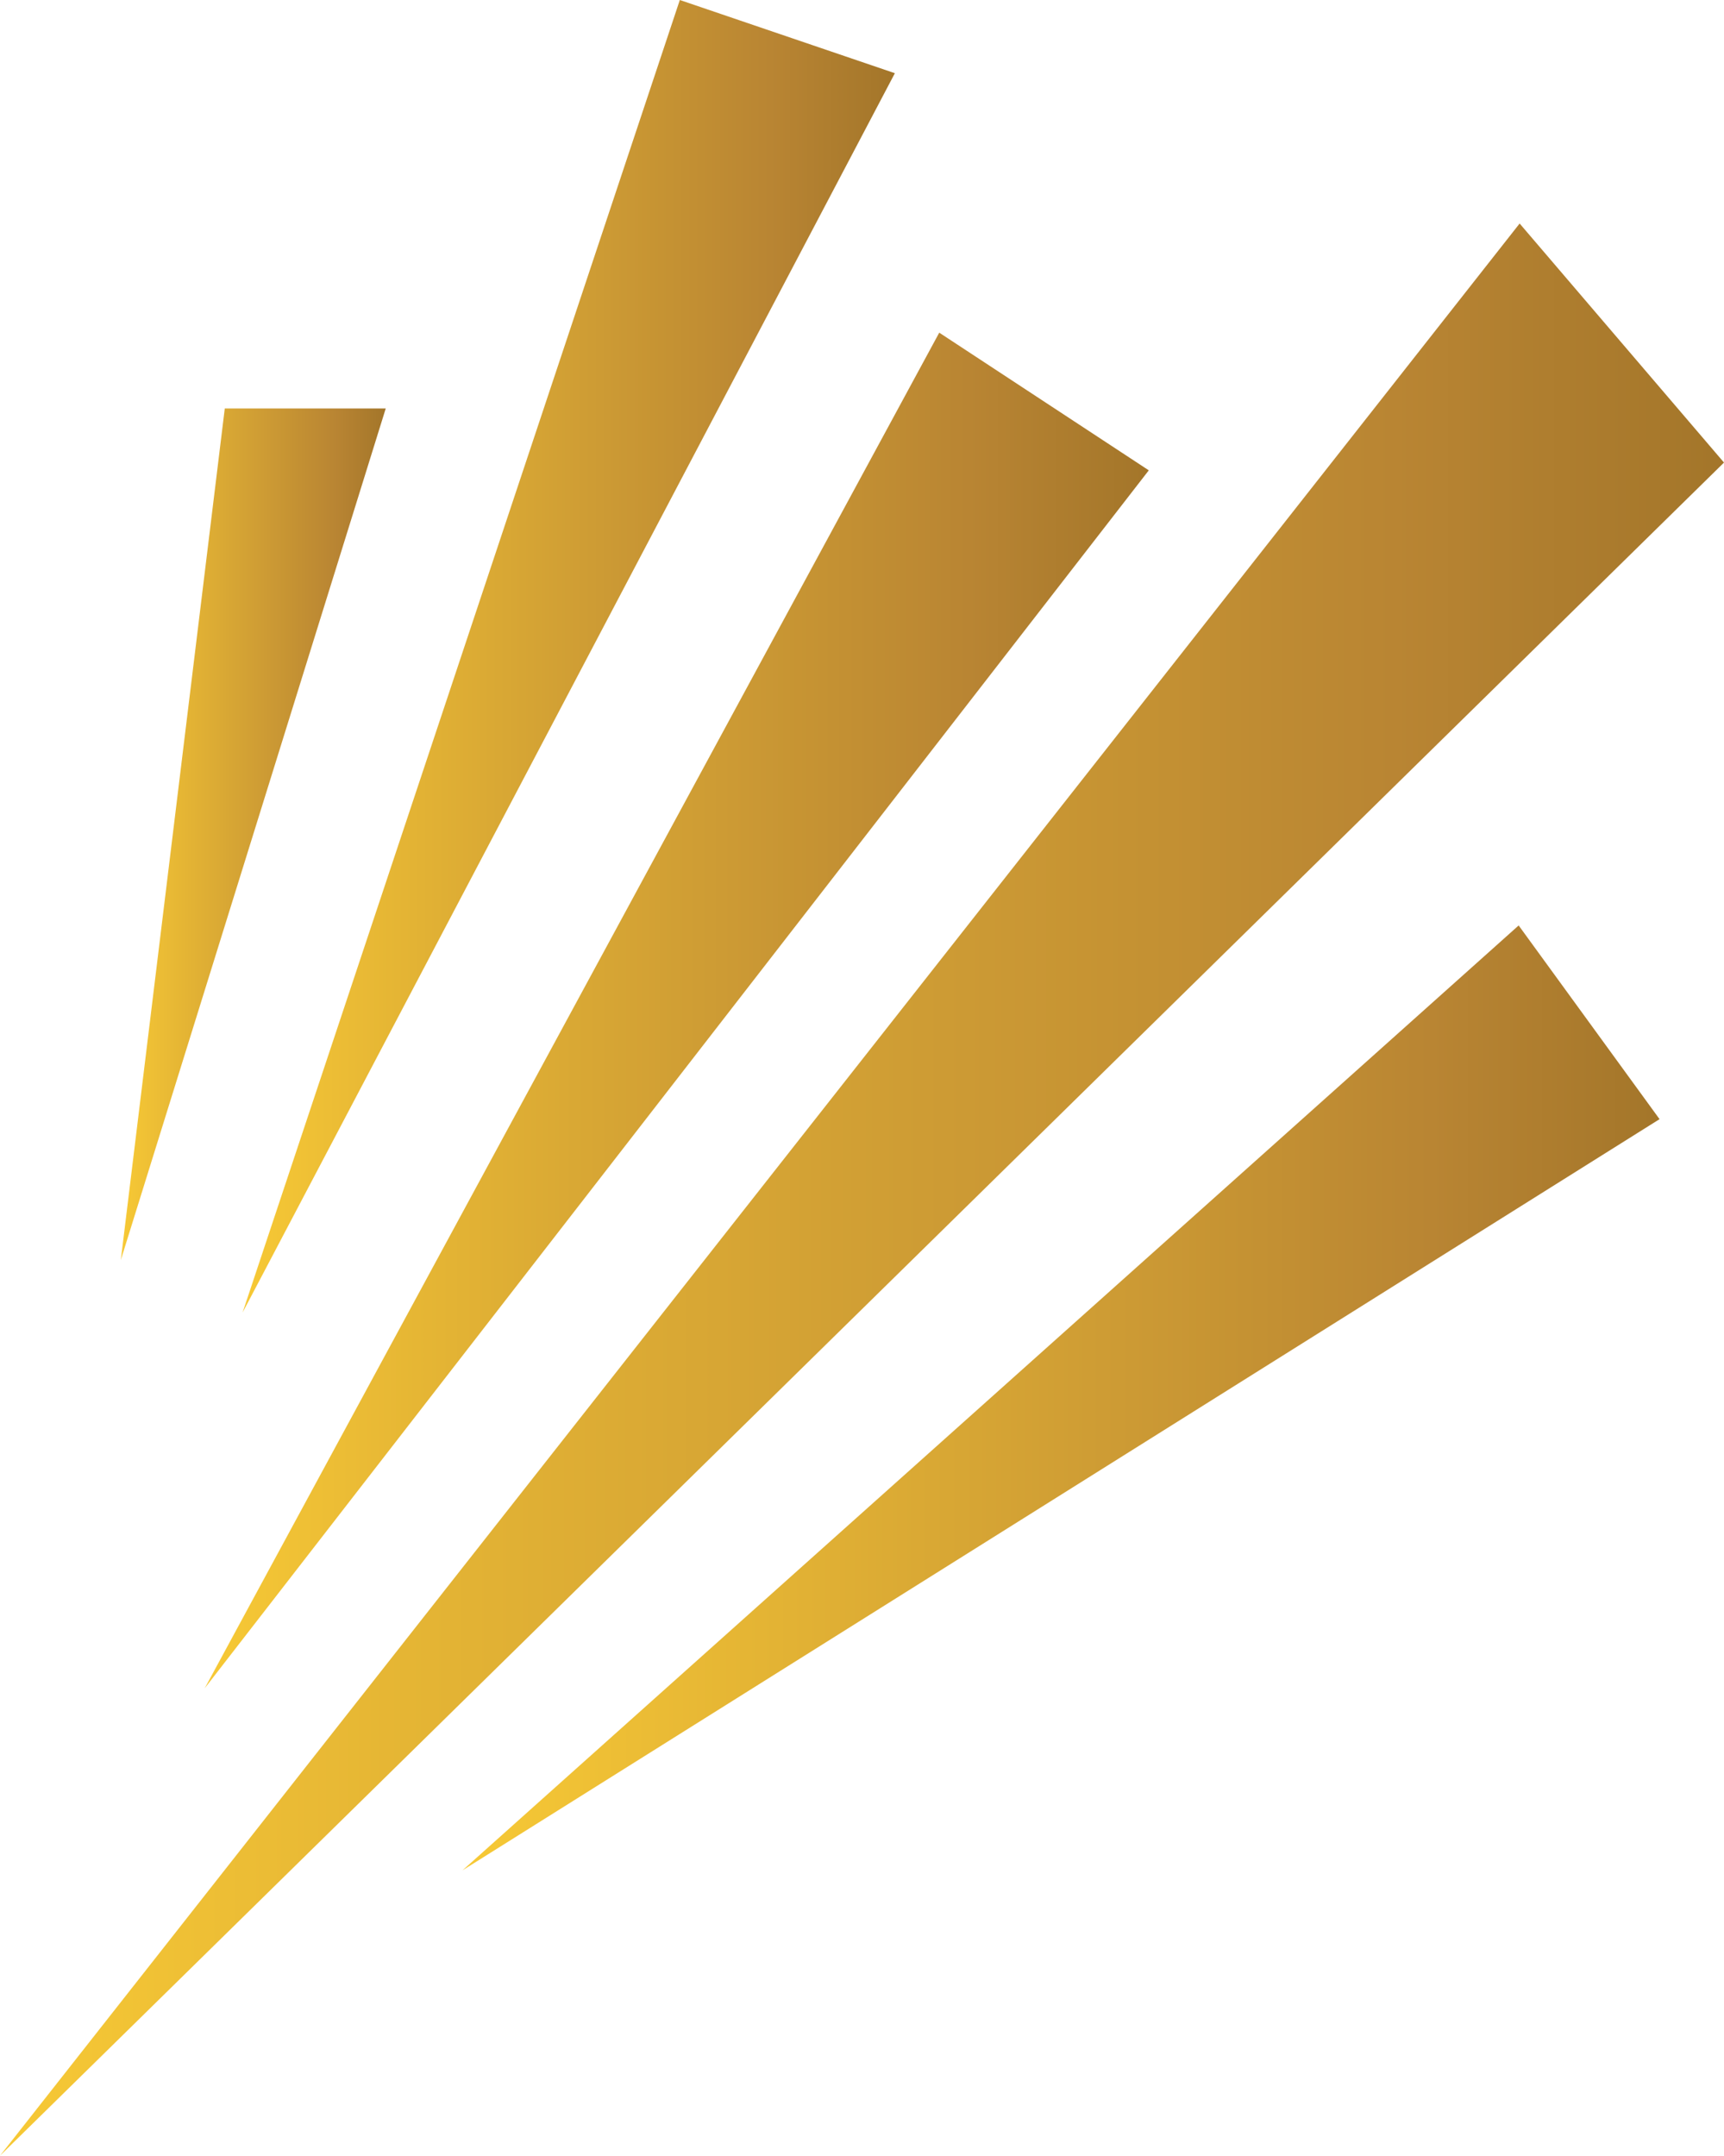
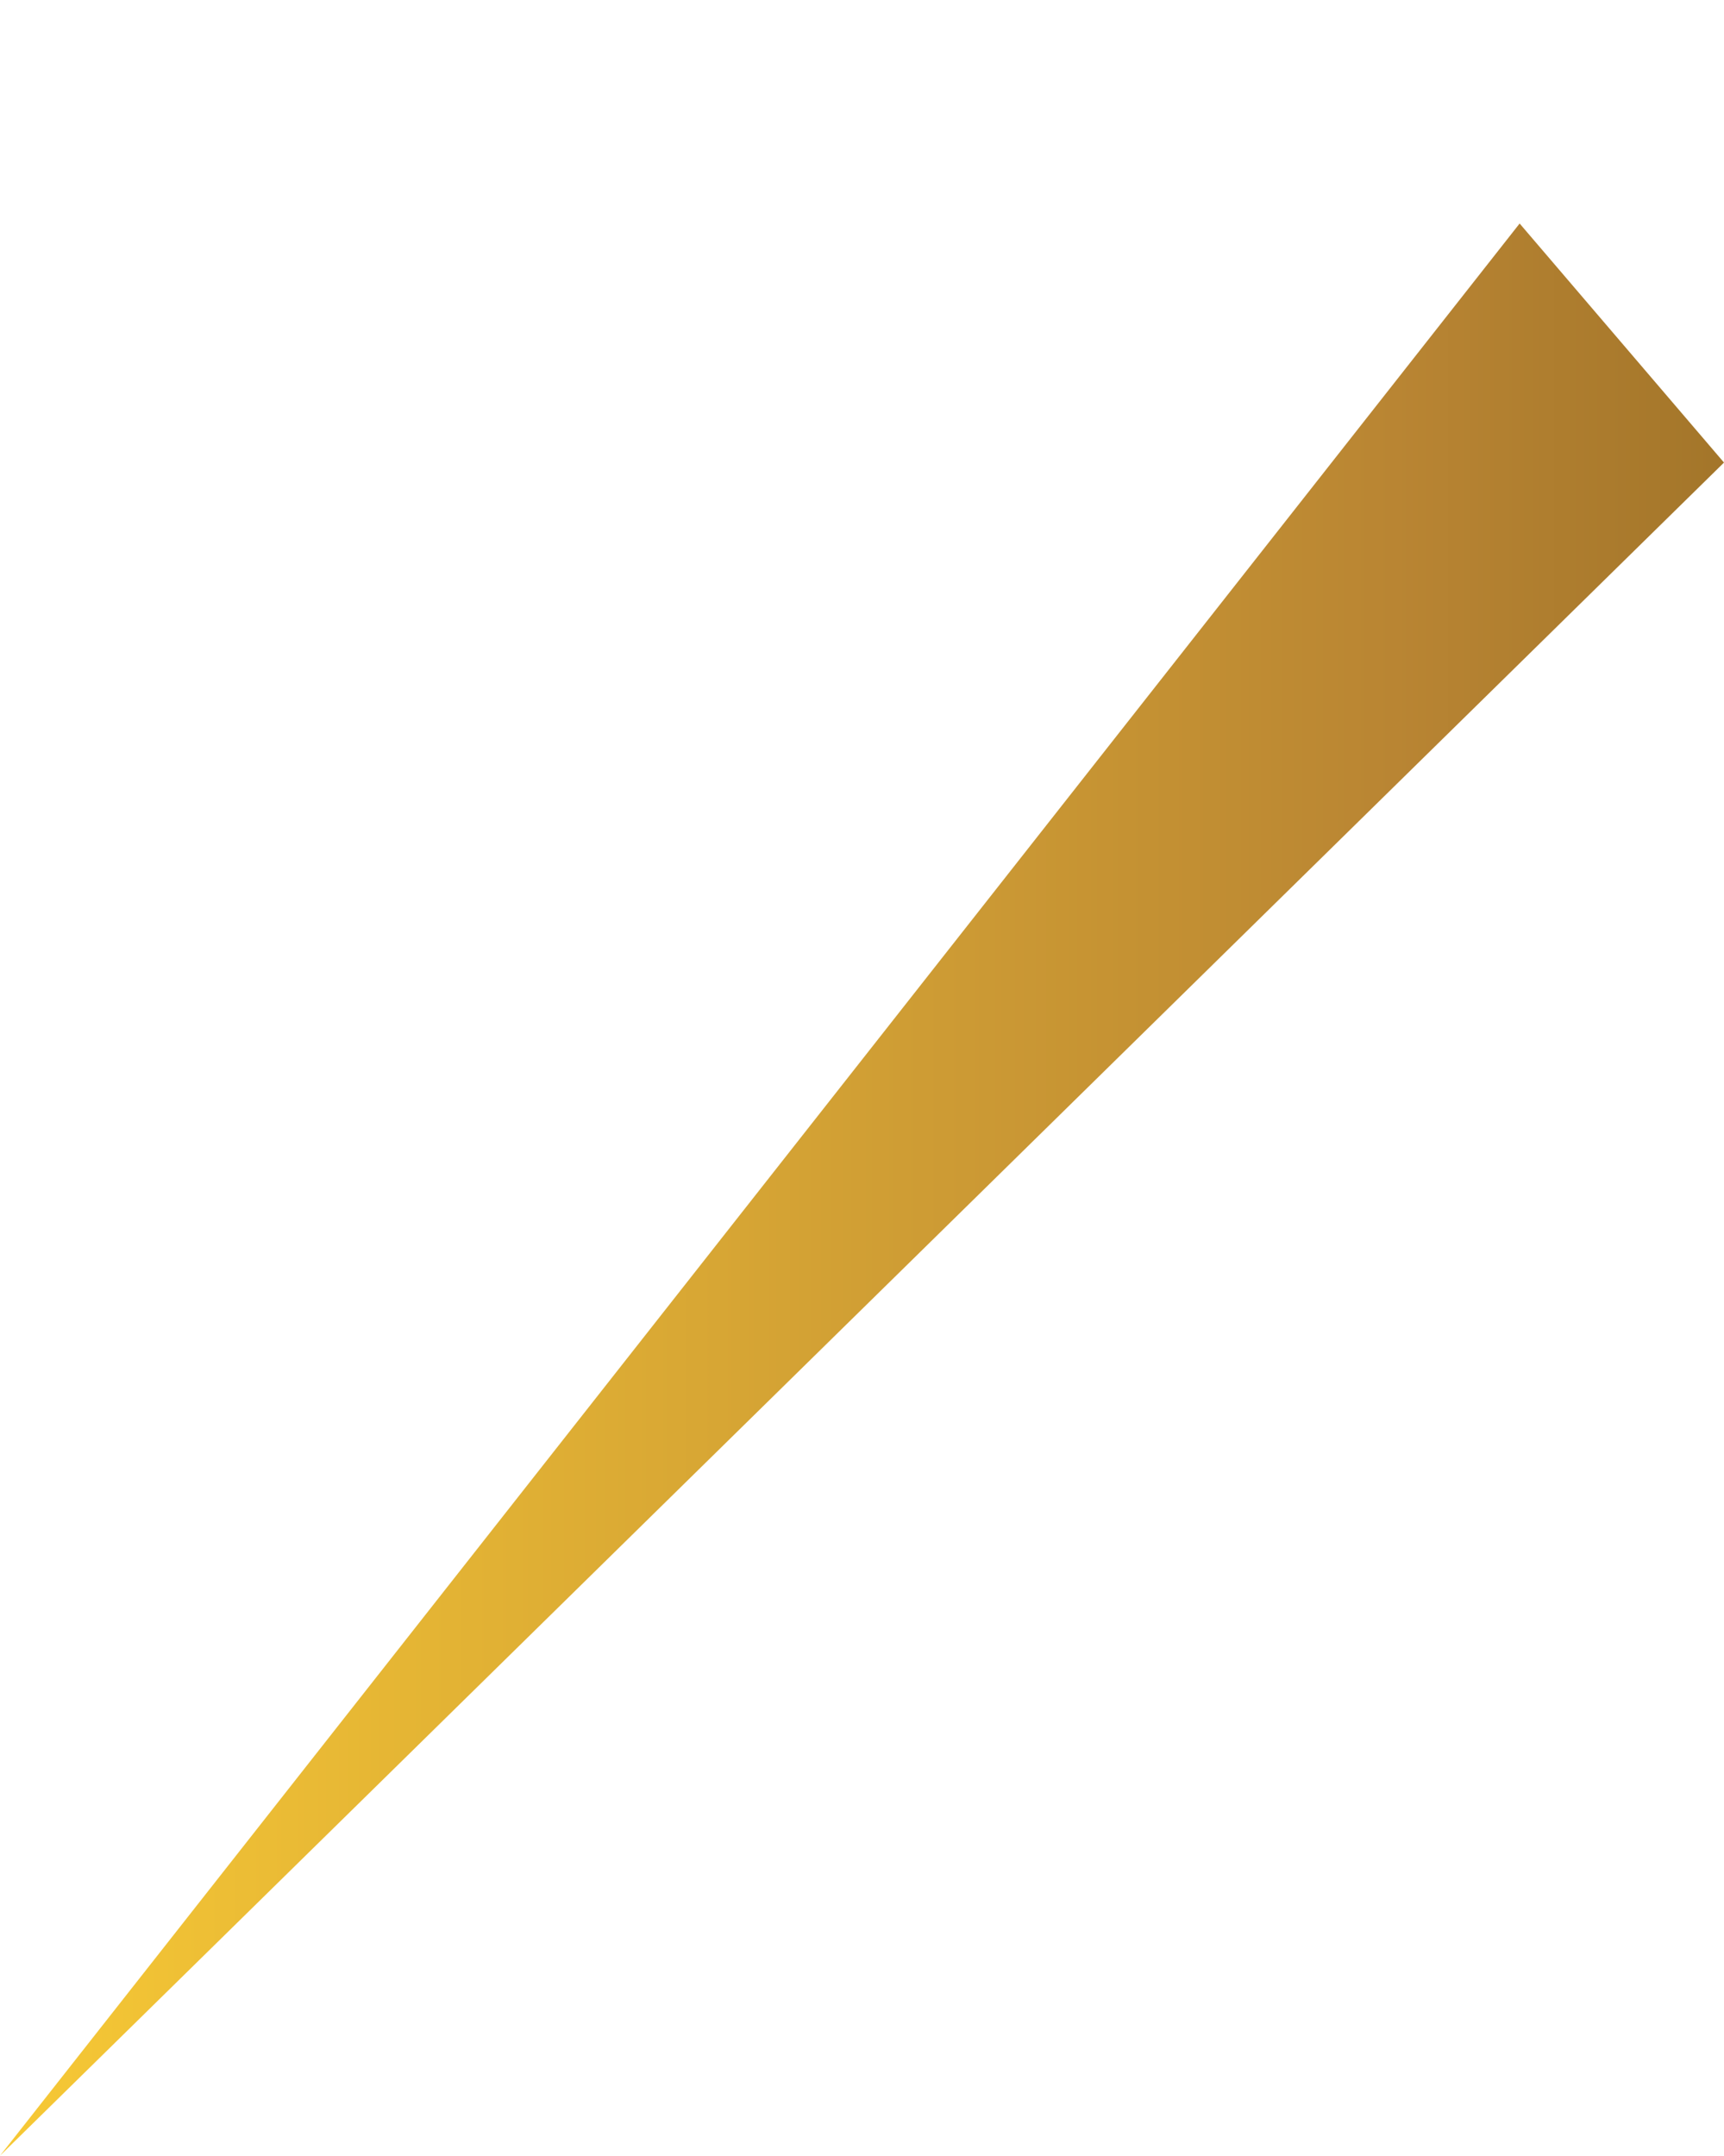
<svg xmlns="http://www.w3.org/2000/svg" version="1.1" id="Layer_1" x="0px" y="0px" viewBox="0 0 53.23 66.55" style="enable-background:new 0 0 53.23 66.55;" xml:space="preserve">
  <style type="text/css">
	.Arched_x0020_Green{fill:url(#SVGID_1_);stroke:#FFFFFF;stroke-width:0.25;stroke-miterlimit:1;}
	.st0{fill:url(#SVGID_00000080199077157720781140000015540739472296352402_);}
	.st1{fill:url(#SVGID_00000015313740864603651700000010531225492658537605_);}
	.st2{fill:url(#SVGID_00000118382568079087341130000018261844763038237365_);}
	.st3{fill:url(#SVGID_00000016067431967825107930000008536000325696096667_);}
	.st4{fill:url(#SVGID_00000060726763327058933670000014958843623083902106_);}
</style>
  <linearGradient id="SVGID_1_" gradientUnits="userSpaceOnUse" x1="-153.932" y1="212.727" x2="-153.225" y2="212.02">
    <stop offset="0" style="stop-color:#20AC4B" />
    <stop offset="0.983" style="stop-color:#19361A" />
  </linearGradient>
  <linearGradient id="SVGID_00000139251851755488563720000000063021757946022325_" gradientUnits="userSpaceOnUse" x1="14.279" y1="43.153" x2="51.244" y2="43.153">
    <stop offset="0" style="stop-color:#F7C935" />
    <stop offset="0.809" style="stop-color:#B98533" />
    <stop offset="0.994" style="stop-color:#A4762A" />
  </linearGradient>
-   <polygon style="fill:url(#SVGID_00000139251851755488563720000000063021757946022325_);" points="46.89,28.57 14.28,57.74   51.24,34.55 " />
  <linearGradient id="SVGID_00000065765780087161460350000016541811415375576987_" gradientUnits="userSpaceOnUse" x1="3.733" y1="25.752" x2="11.906" y2="25.752">
    <stop offset="0" style="stop-color:#F7C935" />
    <stop offset="0.809" style="stop-color:#B98533" />
    <stop offset="0.994" style="stop-color:#A4762A" />
  </linearGradient>
-   <polygon style="fill:url(#SVGID_00000065765780087161460350000016541811415375576987_);" points="3.73,38.9 11.91,12.61 6.94,12.61   " />
  <linearGradient id="SVGID_00000031891821588477934850000001886526486754325917_" gradientUnits="userSpaceOnUse" x1="7.488" y1="20.258" x2="27.635" y2="20.258">
    <stop offset="0" style="stop-color:#F7C935" />
    <stop offset="0.809" style="stop-color:#B98533" />
    <stop offset="0.994" style="stop-color:#A4762A" />
  </linearGradient>
-   <polygon style="fill:url(#SVGID_00000031891821588477934850000001886526486754325917_);" points="7.49,40.52 27.63,2.26 20.99,0 " />
  <linearGradient id="SVGID_00000003818701293265511270000000469490006006718339_" gradientUnits="userSpaceOnUse" x1="6.323" y1="31.195" x2="35.474" y2="31.195">
    <stop offset="0" style="stop-color:#F7C935" />
    <stop offset="0.809" style="stop-color:#B98533" />
    <stop offset="0.994" style="stop-color:#A4762A" />
  </linearGradient>
-   <polygon style="fill:url(#SVGID_00000003818701293265511270000000469490006006718339_);" points="6.32,52.12 35.47,14.52 29,10.27   " />
  <linearGradient id="SVGID_00000030466412168823335470000017389385273457329537_" gradientUnits="userSpaceOnUse" x1="0" y1="36.725" x2="53.227" y2="36.725">
    <stop offset="0" style="stop-color:#F7C935" />
    <stop offset="0.809" style="stop-color:#B98533" />
    <stop offset="0.994" style="stop-color:#A4762A" />
  </linearGradient>
  <polygon style="fill:url(#SVGID_00000030466412168823335470000017389385273457329537_);" points="53.23,14.28 46.92,6.9 0,66.55 " />
</svg>